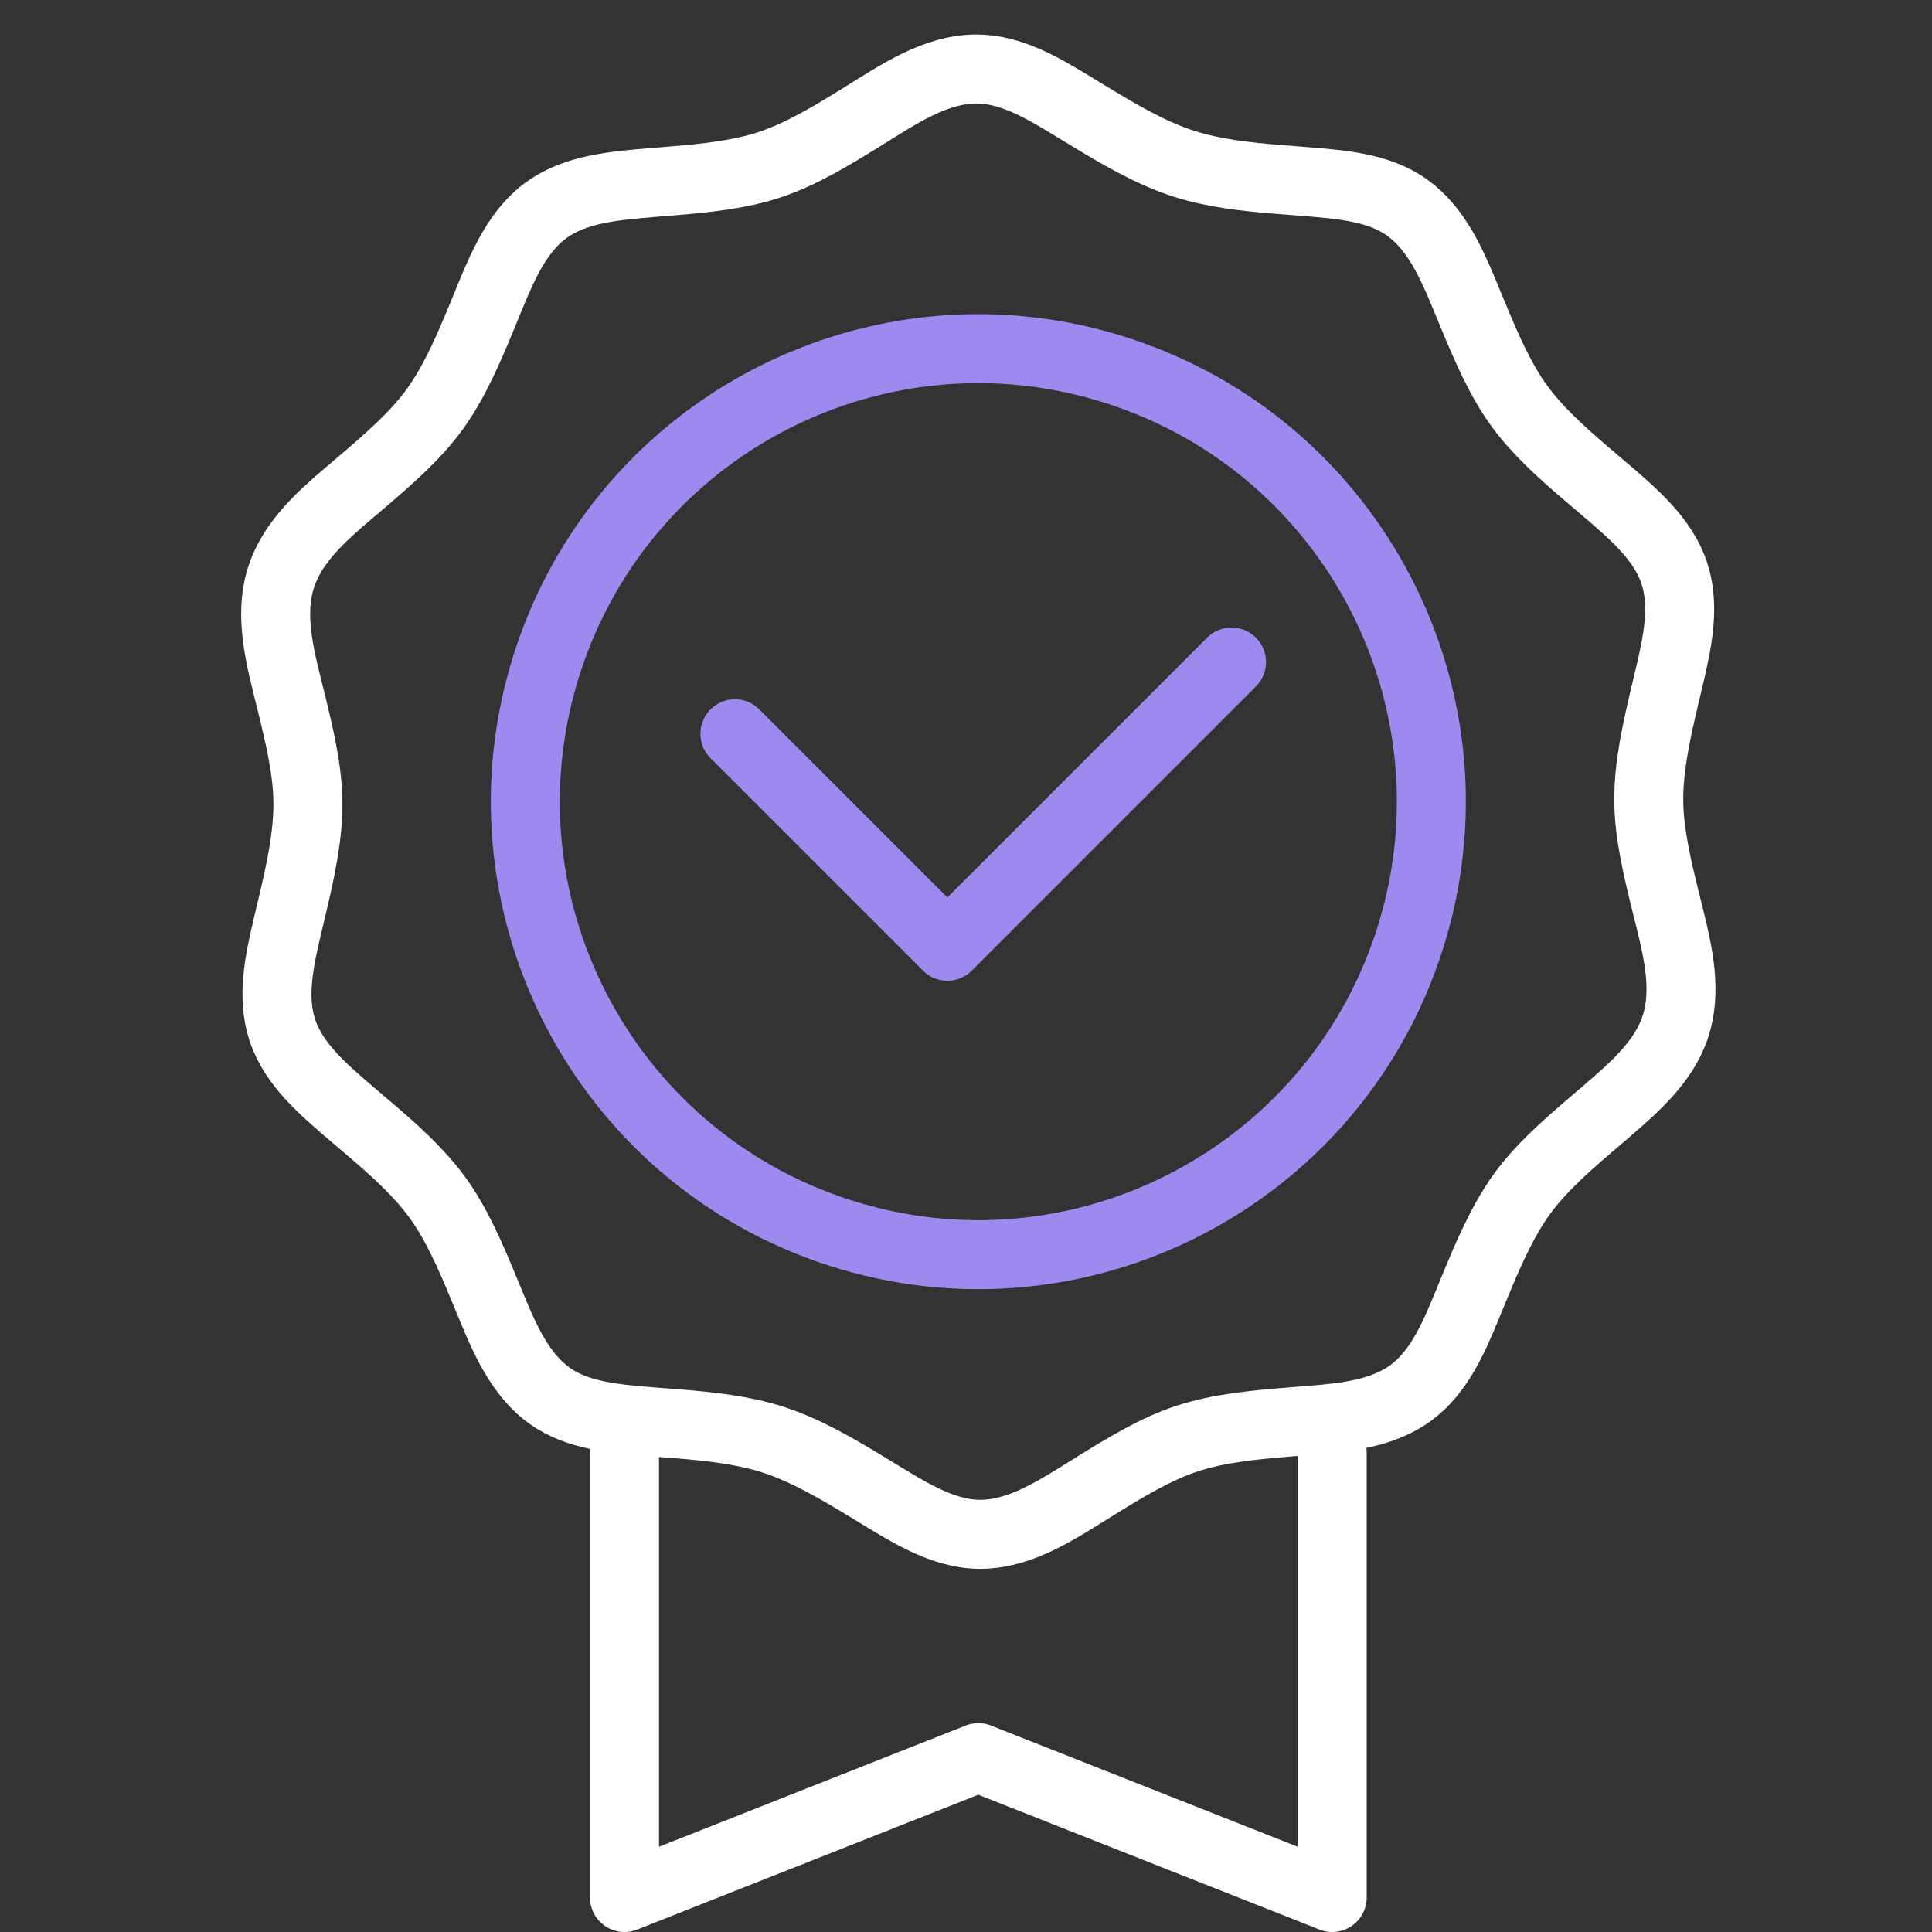
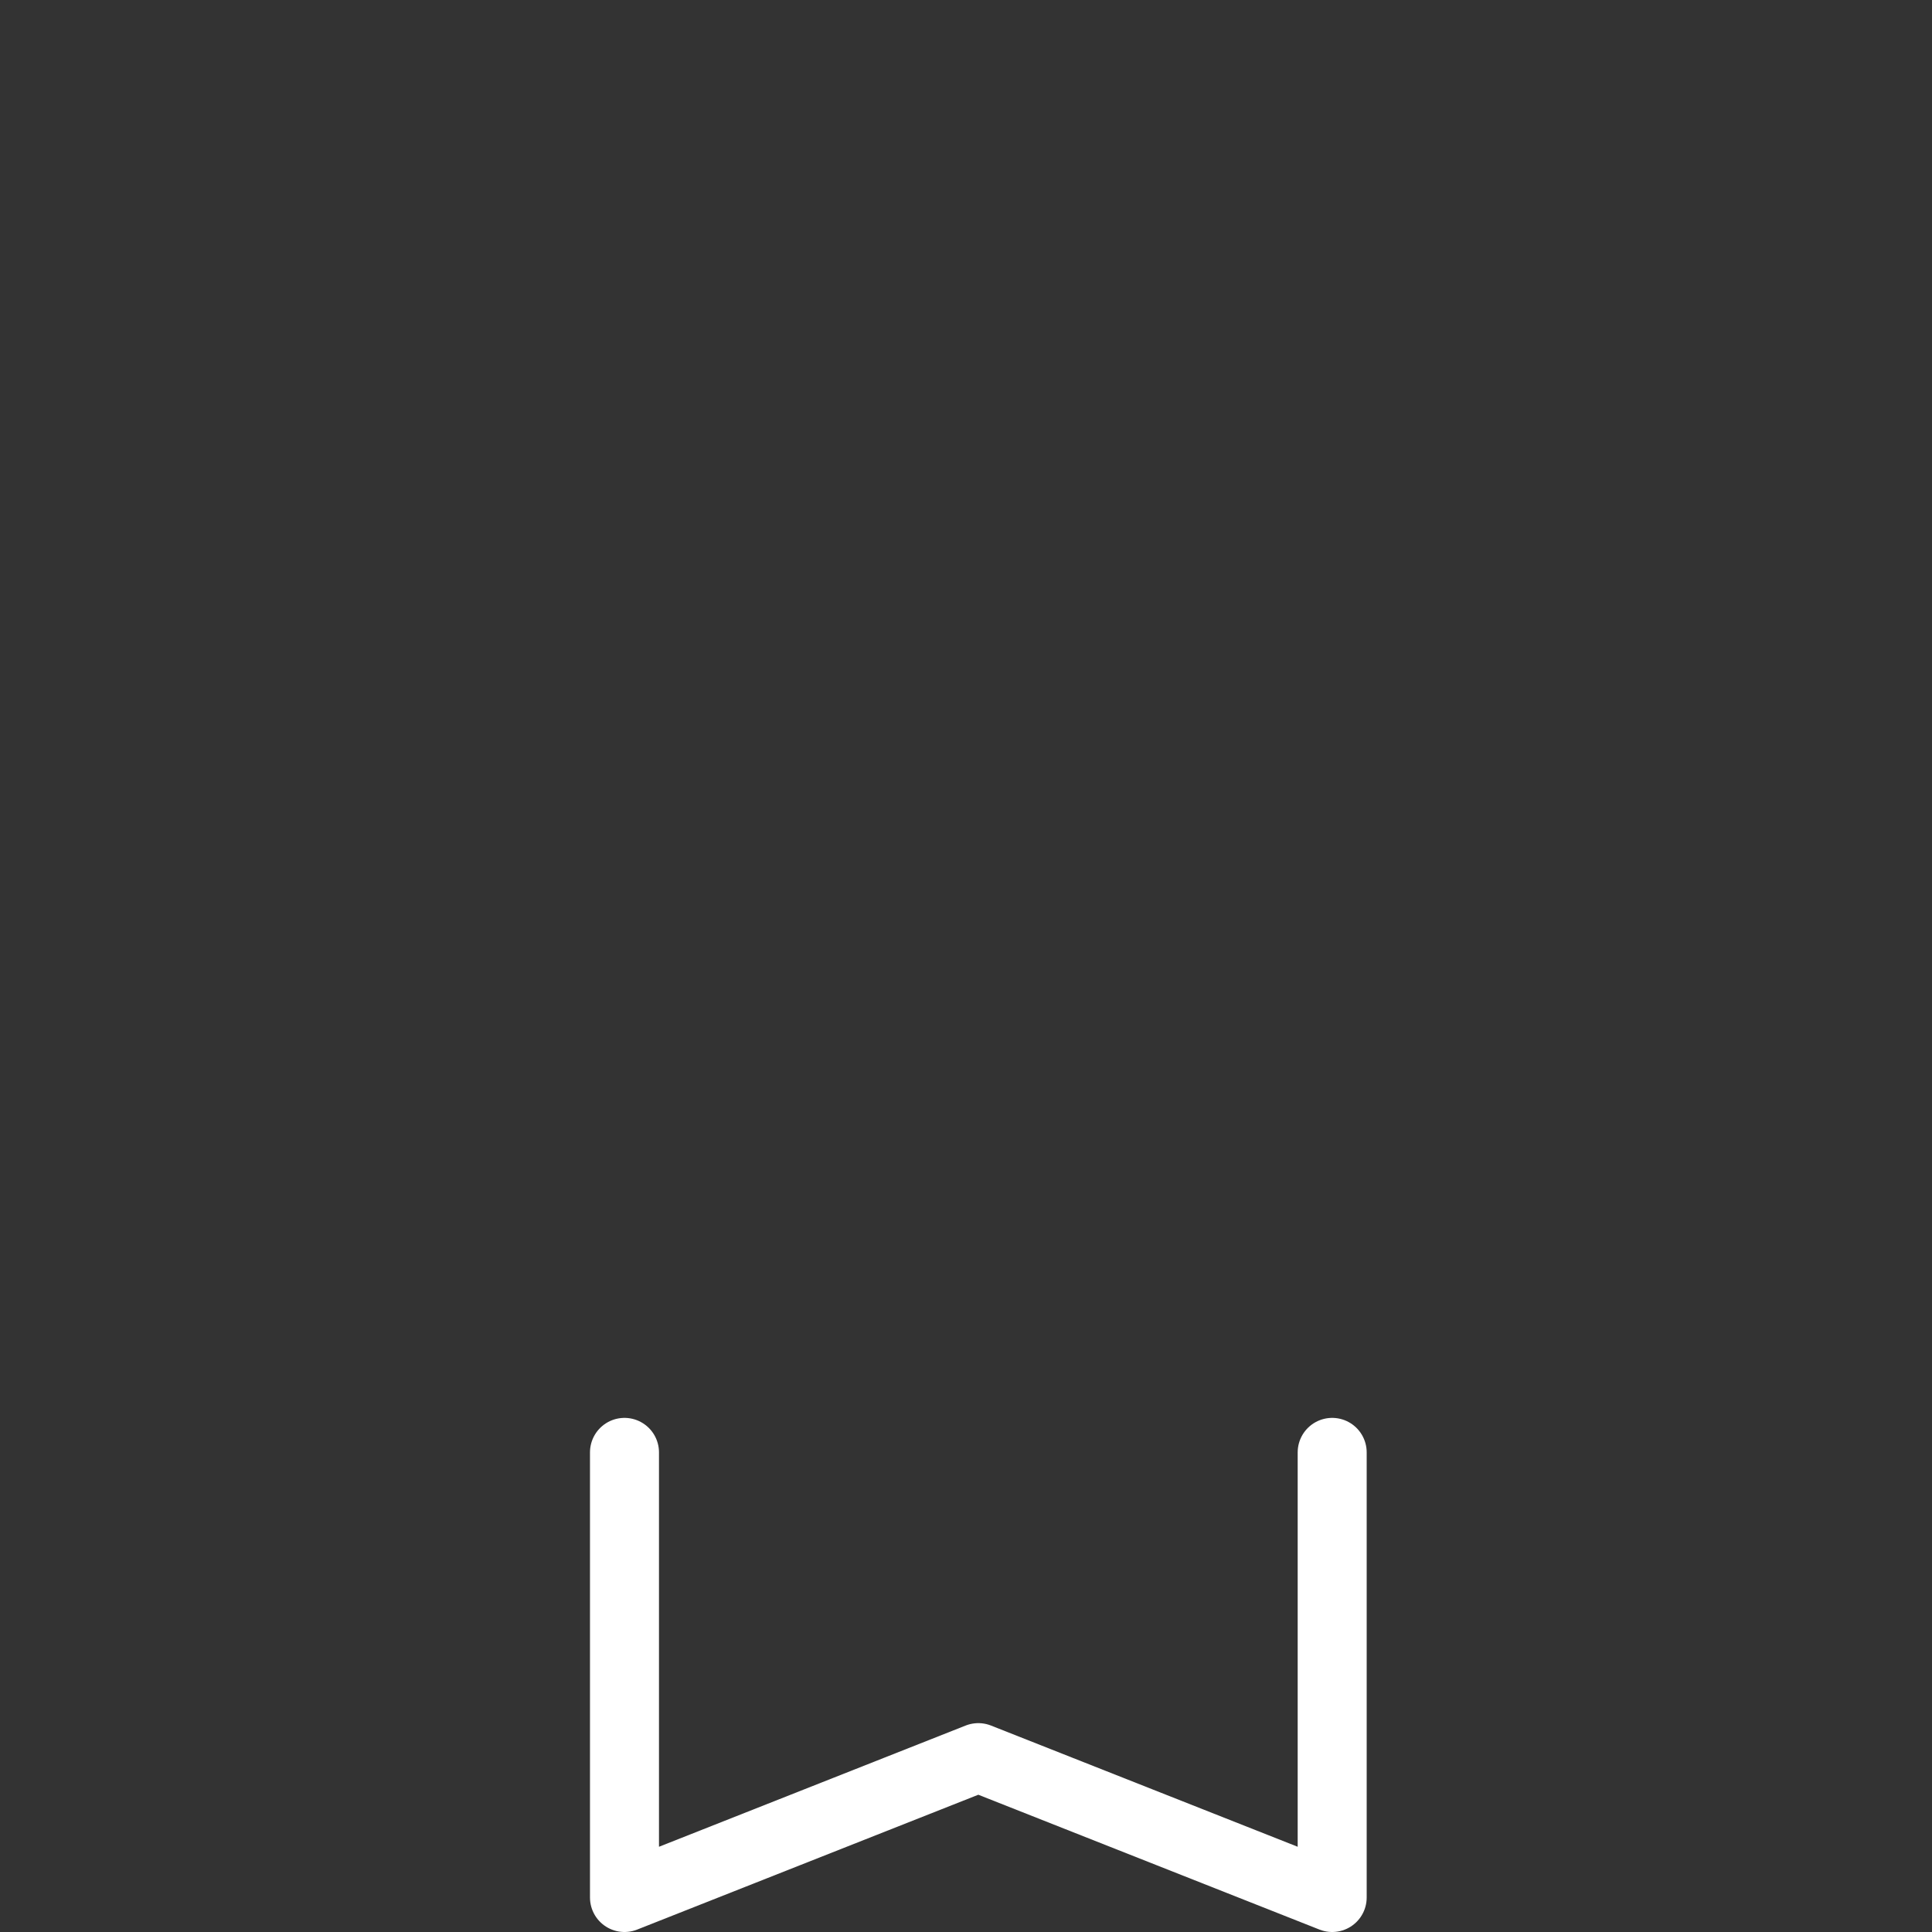
<svg xmlns="http://www.w3.org/2000/svg" width="56px" height="56px" viewBox="0 0 56 56" version="1.1">
  <rect x="0" y="0" width="56" height="56" fill="#333333" stroke="none" />
  <title>Icon/Simpler experience</title>
  <g id="Icon/Simpler-experience" stroke="none" stroke-width="1" fill="none" fill-rule="evenodd">
    <g id="Group-9" transform="translate(7, 1)" stroke-width="2">
-       <path d="M15.364,10.556 C18.354,9.023 21.928,8.629 25.379,9.74 C28.83,10.85 31.504,13.254 33.037,16.243 C34.571,19.232 34.965,22.807 33.854,26.258 C32.744,29.708 30.34,32.383 27.351,33.916 C24.361,35.45 20.787,35.844 17.336,34.733 C13.886,33.623 11.211,31.219 9.678,28.23 C8.144,25.24 7.75,21.666 8.861,18.215 C9.971,14.764 12.375,12.09 15.364,10.556 Z" id="Stroke-1" stroke="#9E8AEF" />
-       <path d="M21.297,1 C22.261,0.997 23.158,1.507 24.06,2.057 L24.513,2.333 C25.423,2.885 26.346,3.434 27.308,3.743 C28.175,4.022 29.13,4.127 30.089,4.203 L30.746,4.255 C31.86,4.345 32.964,4.423 33.791,5.02 C34.546,5.565 34.98,6.429 35.363,7.335 L35.569,7.832 L35.672,8.08 C36.071,9.044 36.477,9.997 37.042,10.771 C37.565,11.488 38.27,12.123 39,12.745 L39.499,13.17 C40.35,13.897 41.205,14.624 41.532,15.618 C41.84,16.556 41.631,17.584 41.385,18.622 L41.261,19.141 C41.019,20.167 40.787,21.196 40.79,22.181 C40.792,23.118 41.026,24.111 41.273,25.114 L41.404,25.639 C41.663,26.689 41.886,27.749 41.568,28.74 C41.238,29.766 40.382,30.508 39.538,31.236 L39.04,31.662 C38.315,32.283 37.619,32.91 37.111,33.614 C36.534,34.413 36.123,35.384 35.721,36.358 L35.518,36.852 C35.113,37.839 34.684,38.796 33.887,39.378 C33.079,39.967 32.028,40.085 30.961,40.171 L30.427,40.213 C29.38,40.298 28.336,40.393 27.412,40.697 C26.502,40.996 25.617,41.534 24.73,42.084 C23.666,42.744 22.603,43.47 21.418,43.473 C20.293,43.476 19.26,42.782 18.202,42.14 C17.291,41.587 16.369,41.039 15.407,40.729 C14.54,40.45 13.585,40.346 12.626,40.269 L11.969,40.218 C10.855,40.128 9.751,40.049 8.924,39.452 C7.963,38.758 7.523,37.549 7.043,36.391 C6.644,35.428 6.238,34.476 5.673,33.702 C5.15,32.985 4.445,32.35 3.715,31.728 L3.216,31.303 C2.365,30.575 1.51,29.849 1.183,28.855 C0.875,27.917 1.084,26.889 1.33,25.851 L1.454,25.332 C1.696,24.306 1.928,23.277 1.925,22.292 C1.923,21.354 1.689,20.362 1.442,19.358 C1.141,18.138 0.776,16.888 1.147,15.733 C1.466,14.743 2.265,14.012 3.088,13.31 L3.5,12.961 C4.286,12.29 5.055,11.619 5.604,10.859 C6.18,10.06 6.592,9.089 6.994,8.115 C7.469,6.963 7.898,5.774 8.828,5.095 C9.674,4.478 10.792,4.386 11.905,4.291 L12.562,4.237 C13.517,4.158 14.459,4.053 15.303,3.776 C16.213,3.476 17.098,2.939 17.984,2.39 C19.049,1.729 20.112,1.003 21.297,1 Z" id="Stroke-3" stroke="#FFFFFF" />
      <polyline id="Stroke-5" stroke="#FFFFFF" stroke-linecap="round" stroke-linejoin="round" points="31.614 41.098 31.614 54 21.357 49.946 11.101 54 11.101 41.098" />
-       <polyline id="Stroke-7" stroke="#9E8AEF" stroke-linecap="round" stroke-linejoin="round" points="28.696 18.19 20.46 26.427 14.302 20.269" />
    </g>
  </g>
</svg>